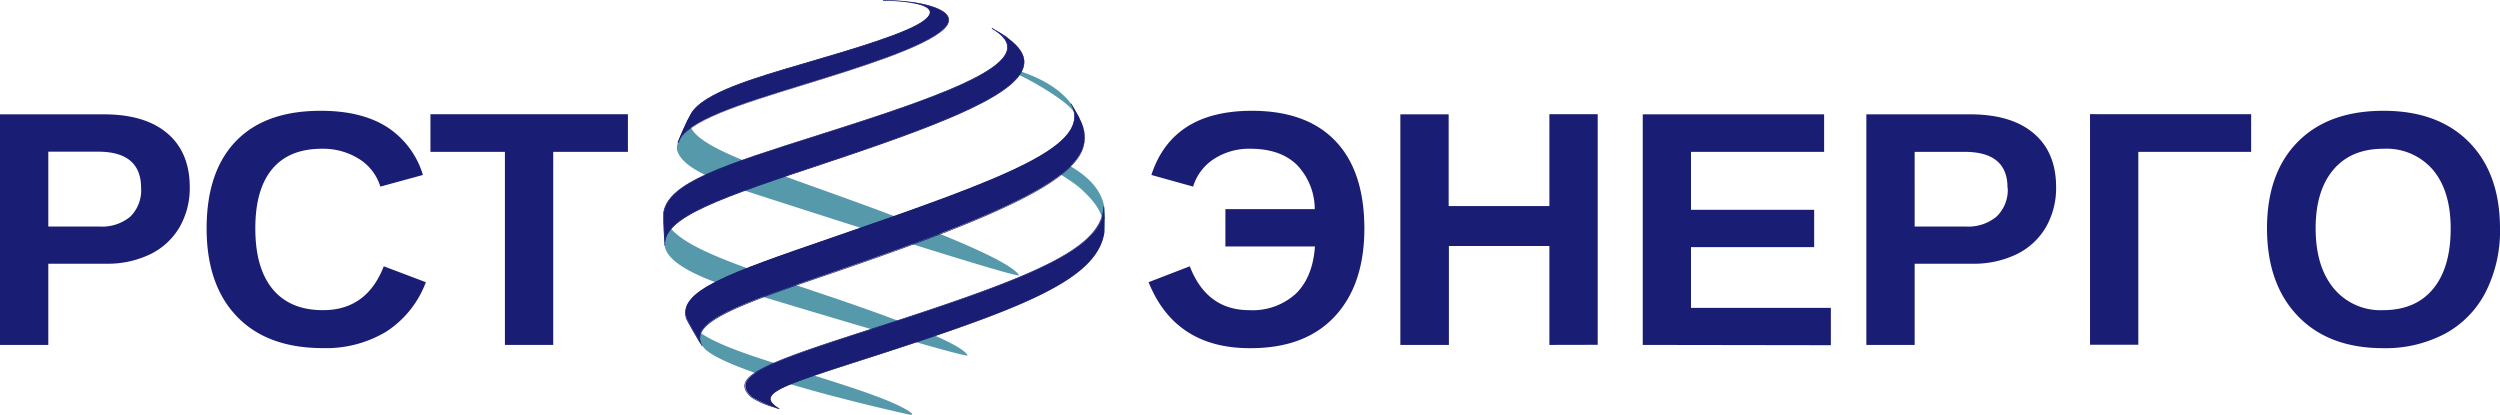
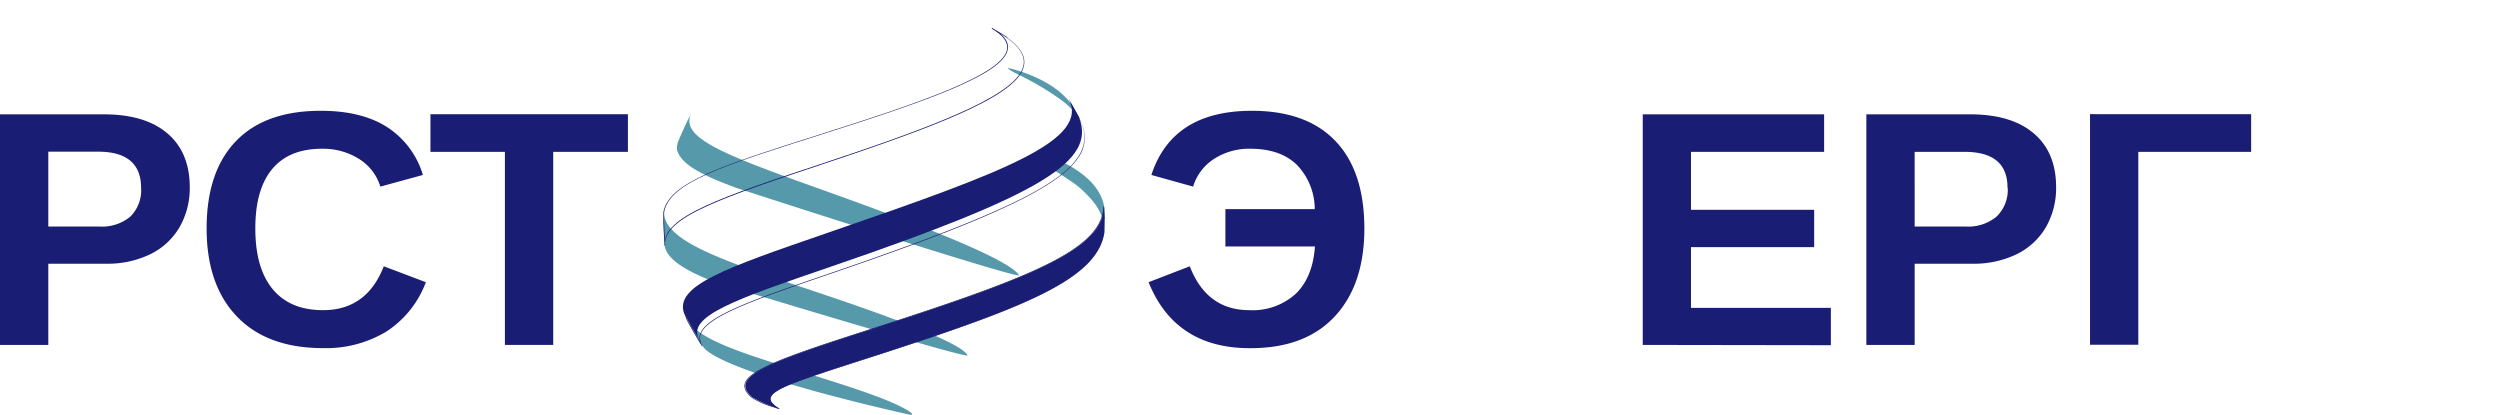
<svg xmlns="http://www.w3.org/2000/svg" viewBox="0 0 444.53 73.75">
  <defs>
    <style>.cls-1{fill:#191d73;}.cls-2{fill:#5599ab;}</style>
  </defs>
  <title>logo rst e color</title>
  <g id="Слой_2" data-name="Слой 2">
    <g id="Layer_1" data-name="Layer 1">
      <path class="cls-1" d="M222.14,55.15a11.41,11.41,0,0,0,8.27-2.92c2-1.95,3.15-4.75,3.4-8.4H217.89V37.19h15.89a11.38,11.38,0,0,0-3.23-7.93q-2.94-2.81-8.21-2.81a11.47,11.47,0,0,0-6.49,1.82,8.94,8.94,0,0,0-3.7,4.91l-7.42-2.07Q208.45,19.7,222.6,19.7q9.71,0,14.85,5.37t5.15,15.56q0,10-5.29,15.66t-15.08,5.62q-13.26,0-18-11.73l7.33-2.83Q214.57,55.15,222.14,55.15Z" />
-       <path class="cls-1" d="M275.5,61.33V43.74H257.63V61.33H249v-41h8.59V36.64H275.5V20.31h8.59v41Z" />
      <path class="cls-1" d="M292.1,61.33v-41h32.25V27H300.68v10.3h21.9v6.64h-21.9v10.8h24.87v6.64Z" />
      <path class="cls-1" d="M365.6,33.29a13.91,13.91,0,0,1-1.8,7.08,12.22,12.22,0,0,1-5.17,4.81,17.41,17.41,0,0,1-8,1.71H340.45V61.33h-8.59v-41h18.43q7.36,0,11.34,3.39T365.6,33.29Zm-8.64.15Q357,27,349.33,27h-8.88V40.28h9.11A7.86,7.86,0,0,0,355,38.52,6.56,6.56,0,0,0,357,33.44Z" />
      <path class="cls-1" d="M400.28,20.31V27H380.22V61.3h-8.59v-41Z" />
-       <path class="cls-1" d="M444.53,40.63A24,24,0,0,1,442,51.89a17.39,17.39,0,0,1-7.24,7.44,22.62,22.62,0,0,1-11,2.58q-9.66,0-15.15-5.69T403.1,40.63q0-9.87,5.47-15.4T423.8,19.7q9.75,0,15.24,5.59T444.53,40.63Zm-8.77,0q0-6.65-3.14-10.41a10.87,10.87,0,0,0-8.82-3.77q-5.76,0-8.91,3.74t-3.14,10.44q0,6.75,3.21,10.64a10.79,10.79,0,0,0,8.78,3.88q5.76,0,8.89-3.78T435.76,40.63Z" />
      <path class="cls-1" d="M33.74,33.29a13.91,13.91,0,0,1-1.8,7.08,12.22,12.22,0,0,1-5.17,4.81,17.44,17.44,0,0,1-8,1.71H8.59V61.33H0v-41H18.43q7.37,0,11.34,3.39T33.74,33.29Zm-8.65.15q0-6.46-7.62-6.47H8.59V40.28H17.7a7.82,7.82,0,0,0,5.47-1.76A6.56,6.56,0,0,0,25.09,33.44Z" />
      <path class="cls-1" d="M57.44,55.15q7.77,0,10.8-7.8l7.48,2.83A17.89,17.89,0,0,1,68.63,59a20.8,20.8,0,0,1-11.19,2.9q-9.9,0-15.3-5.61t-5.4-15.67q0-10.11,5.21-15.52T57.06,19.7q7.21,0,11.76,2.89a15.38,15.38,0,0,1,6.38,8.52l-7.57,2.07a8.83,8.83,0,0,0-3.77-4.91,12,12,0,0,0-6.63-1.82q-5.82,0-8.83,3.61t-3,10.57q0,7.07,3.1,10.8T57.44,55.15Z" />
      <path class="cls-1" d="M98.37,27V61.33H89.78V27H76.54V20.31h35.11V27Z" />
      <path class="cls-2" d="M122.11,56.75c.62,1.12,1.44,2.63,2.12,3.72l.64,1a8,8,0,0,0,.53.63c5.29,4.85,36.4,11.66,36.69,11.7l.1-.26c-2.55-2.07-10.24-4.54-20-7.56C132.08,62.82,124.11,60.37,122.11,56.75Zm58.67-43.63a49.55,49.55,0,0,1,7.95,4.69,12.4,12.4,0,0,1,3.62,4.06l-.47-.94-1.45-2.51c-3.52-4.71-11-6.3-11.12-6.31l-.15,0c.14.11.31.27.45.36A13.18,13.18,0,0,0,180.78,13.12ZM145,33.32c-16.41-5.88-24.21-8.89-22.08-13.15l-.66,1.25c-.54,1.16-1.26,2.71-1.73,3.89-.19.85-.24,1.08-.08,1.55.74,2.21,3.81,4.12,10.56,6.57.46.17,48.91,15.87,50.21,15.54C179.23,45.59,157,37.61,145,33.32Zm-.52,18.37c-16.41-5.51-26.31-8.83-26.46-14l0,1.78c.05,1.09.08,2.55.19,3.63l0,.51s0,.13,0,.18c.22.94.8,3.43,9.54,6.59.39.14,43.09,13.12,44.31,12.84C170.91,60.57,152.38,54.35,144.47,51.69Zm51.84-15c-.66-3.81-4.31-6.41-7.73-8.05l-2,1.13c4.87,3,5.18,3.35,6.72,4.88,3,3,3,5.35,3.07,6.62l0-2.34Z" />
      <path class="cls-1" d="M196.39,38.94l0,2.34c-1.23,8.29-13.81,13.23-40.21,21.79-17.07,5.53-22.15,6.85-17.52,9.62a19.42,19.42,0,0,1-4.93-2.09c-4-3.5,1.93-5.85,20-11.67,29.42-9.47,42.34-14.43,42.6-22.23Z" />
      <path class="cls-1" d="M196.33,38.94l-.05,2.34h0c-1.23,8.26-13.79,13.19-40.17,21.74l-3.44,1.12c-10.68,3.44-15.55,5-15.74,6.69-.07.6.45,1.21,1.65,1.93l0-.11-1.19-.41a13.11,13.11,0,0,1-3.72-1.68c-.92-.79-1.3-1.52-1.16-2.22.5-2.45,7.16-4.84,21.17-9.35,29.44-9.47,42.38-14.44,42.64-22.28h-.12l.08,2.24h.12l-.08-2.25h-.12c-.26,7.77-13.17,12.72-42.56,22.18-14.05,4.52-20.73,6.92-21.24,9.44-.15.74.24,1.51,1.19,2.34a13.27,13.27,0,0,0,3.77,1.69l1.18.41,0-.11c-1.15-.68-1.66-1.26-1.59-1.8.18-1.61,5.35-3.28,15.65-6.6l3.44-1.11c26.43-8.57,39-13.52,40.26-21.84h0l0-2.34Z" />
-       <path class="cls-1" d="M191.88,20.93l.47.94c3.05,7.78-6.87,13.73-44.24,26.52-16.67,5.71-25.85,8.85-23.24,13l-.64-1c-.65-1.11-1.53-2.58-2.12-3.72-1.74-4.94,7.38-8.08,25.55-14.34,31.72-10.92,46.79-16.5,42.77-24Z" />
+       <path class="cls-1" d="M191.88,20.93c3.05,7.78-6.87,13.73-44.24,26.52-16.67,5.71-25.85,8.85-23.24,13l-.64-1c-.65-1.11-1.53-2.58-2.12-3.72-1.74-4.94,7.38-8.08,25.55-14.34,31.72-10.92,46.79-16.5,42.77-24Z" />
      <path class="cls-1" d="M191.82,21l.48.93a6,6,0,0,1-.05,5c-2.58,5.59-14.14,11.21-44.16,21.49-7,2.39-12.48,4.27-16.5,6-4.35,1.88-6.54,3.4-7.08,4.94a2.36,2.36,0,0,0,.31,2.17l.1-.06-.64-1-.11-.19c-.64-1.09-1.45-2.45-2-3.52h0a3.14,3.14,0,0,1,.11-2.5c1.75-3.61,10.65-6.68,25.4-11.76,26-9,40.86-14.32,43.14-20.14a4.5,4.5,0,0,0-.34-3.94l-.1.06L191.83,21l.1-.06-1.45-2.51-.1.06a4.38,4.38,0,0,1,.33,3.84c-2.26,5.77-17.07,11.11-43.07,20.07-14.78,5.09-23.7,8.16-25.47,11.82a3.19,3.19,0,0,0-.11,2.59h0c.56,1.07,1.36,2.43,2,3.52l.11.2.64,1,.1-.06a2.27,2.27,0,0,1-.3-2.07c1.14-3.21,10-6.26,23.51-10.87,15.33-5.25,25.2-9.05,32-12.34,7-3.37,10.87-6.3,12.22-9.21a6.12,6.12,0,0,0,0-5s-.48-1-.48-1Z" />
-       <path class="cls-1" d="M179.11,6.71c9.24,6.63-3.34,12.59-31.43,21.93-19.84,6.59-29.8,9.9-29.45,15l0-.51c-.07-1.09-.18-2.54-.19-3.63l0-1.78c.92-5.27,10.5-8.31,27.89-13.82,23.87-7.56,40-13.35,30.46-18.88C177.18,5.52,178.32,6.16,179.11,6.71Z" />
      <path class="cls-1" d="M179.08,6.76c2.21,1.59,3.17,3.13,2.93,4.72-.75,5-13.7,10.24-34.35,17.1-19.87,6.6-29.84,9.92-29.49,15.05h.12l-.06-.5,0-.93c-.06-.89-.13-1.9-.14-2.7l0-1.78h0c.91-5.24,10.48-8.27,27.85-13.77,10-3.17,17.79-5.77,23.47-8.19,6.46-2.75,9.58-5,9.81-7.14.14-1.29-.78-2.49-2.82-3.66l-.06.1.83.49c.68.41,1.38.83,1.93,1.21l.07-.1c-.56-.38-1.26-.8-1.94-1.21L176.39,5l-.06.1c2,1.15,2.88,2.31,2.75,3.55-.49,4.5-15.33,9.56-33.2,15.22-17.41,5.52-27,8.56-27.93,13.87h0l0,1.78c0,.81.07,1.81.13,2.71l.06.93,0,.5h.12c-.35-5,9.6-8.34,29.4-14.93,12-4,19.64-6.86,24.9-9.37,6.14-2.92,9.17-5.41,9.54-7.83.25-1.63-.73-3.21-3-4.83Z" />
-       <path class="cls-1" d="M157.56.06c5.18,0,13.81,1.49,10.32,5-3.26,3.27-15.35,7-25.06,10-11.5,3.54-20.58,6.35-22.3,10.25.5-1.17,1.16-2.74,1.73-3.89l.66-1.25c2.2-3.64,11.25-6.29,20-8.85s18.67-5.46,21.52-7.74C168.29.51,159.57,0,157,.07Z" />
-       <path class="cls-1" d="M157.56.12c4.05,0,10.12.89,11,2.93.25.59,0,1.25-.69,2-3.25,3.26-15.32,7-25,10h0c-11.5,3.55-20.58,6.36-22.32,10.29l.11.05.1-.23c.49-1.16,1.1-2.59,1.63-3.66L123,20.2c2.19-3.63,11.23-6.27,20-8.83s18.67-5.45,21.54-7.74c.8-.64,1.12-1.22.94-1.73C164.83.26,159,0,157,0V.13h.54V0H157V.13c2.48,0,7.76.35,8.29,1.81.16.45-.14,1-.9,1.6-2.85,2.27-12.76,5.16-21.5,7.72s-17.84,5.21-20,8.88l-.67,1.25c-.53,1.08-1.14,2.52-1.63,3.67l-.1.23.11.05c1.72-3.88,10.78-6.68,22.25-10.22h0c9.71-3,21.81-6.73,25.07-10,.75-.75,1-1.46.72-2.1-.87-2.08-7-3-11.08-3Z" />
    </g>
  </g>
</svg>